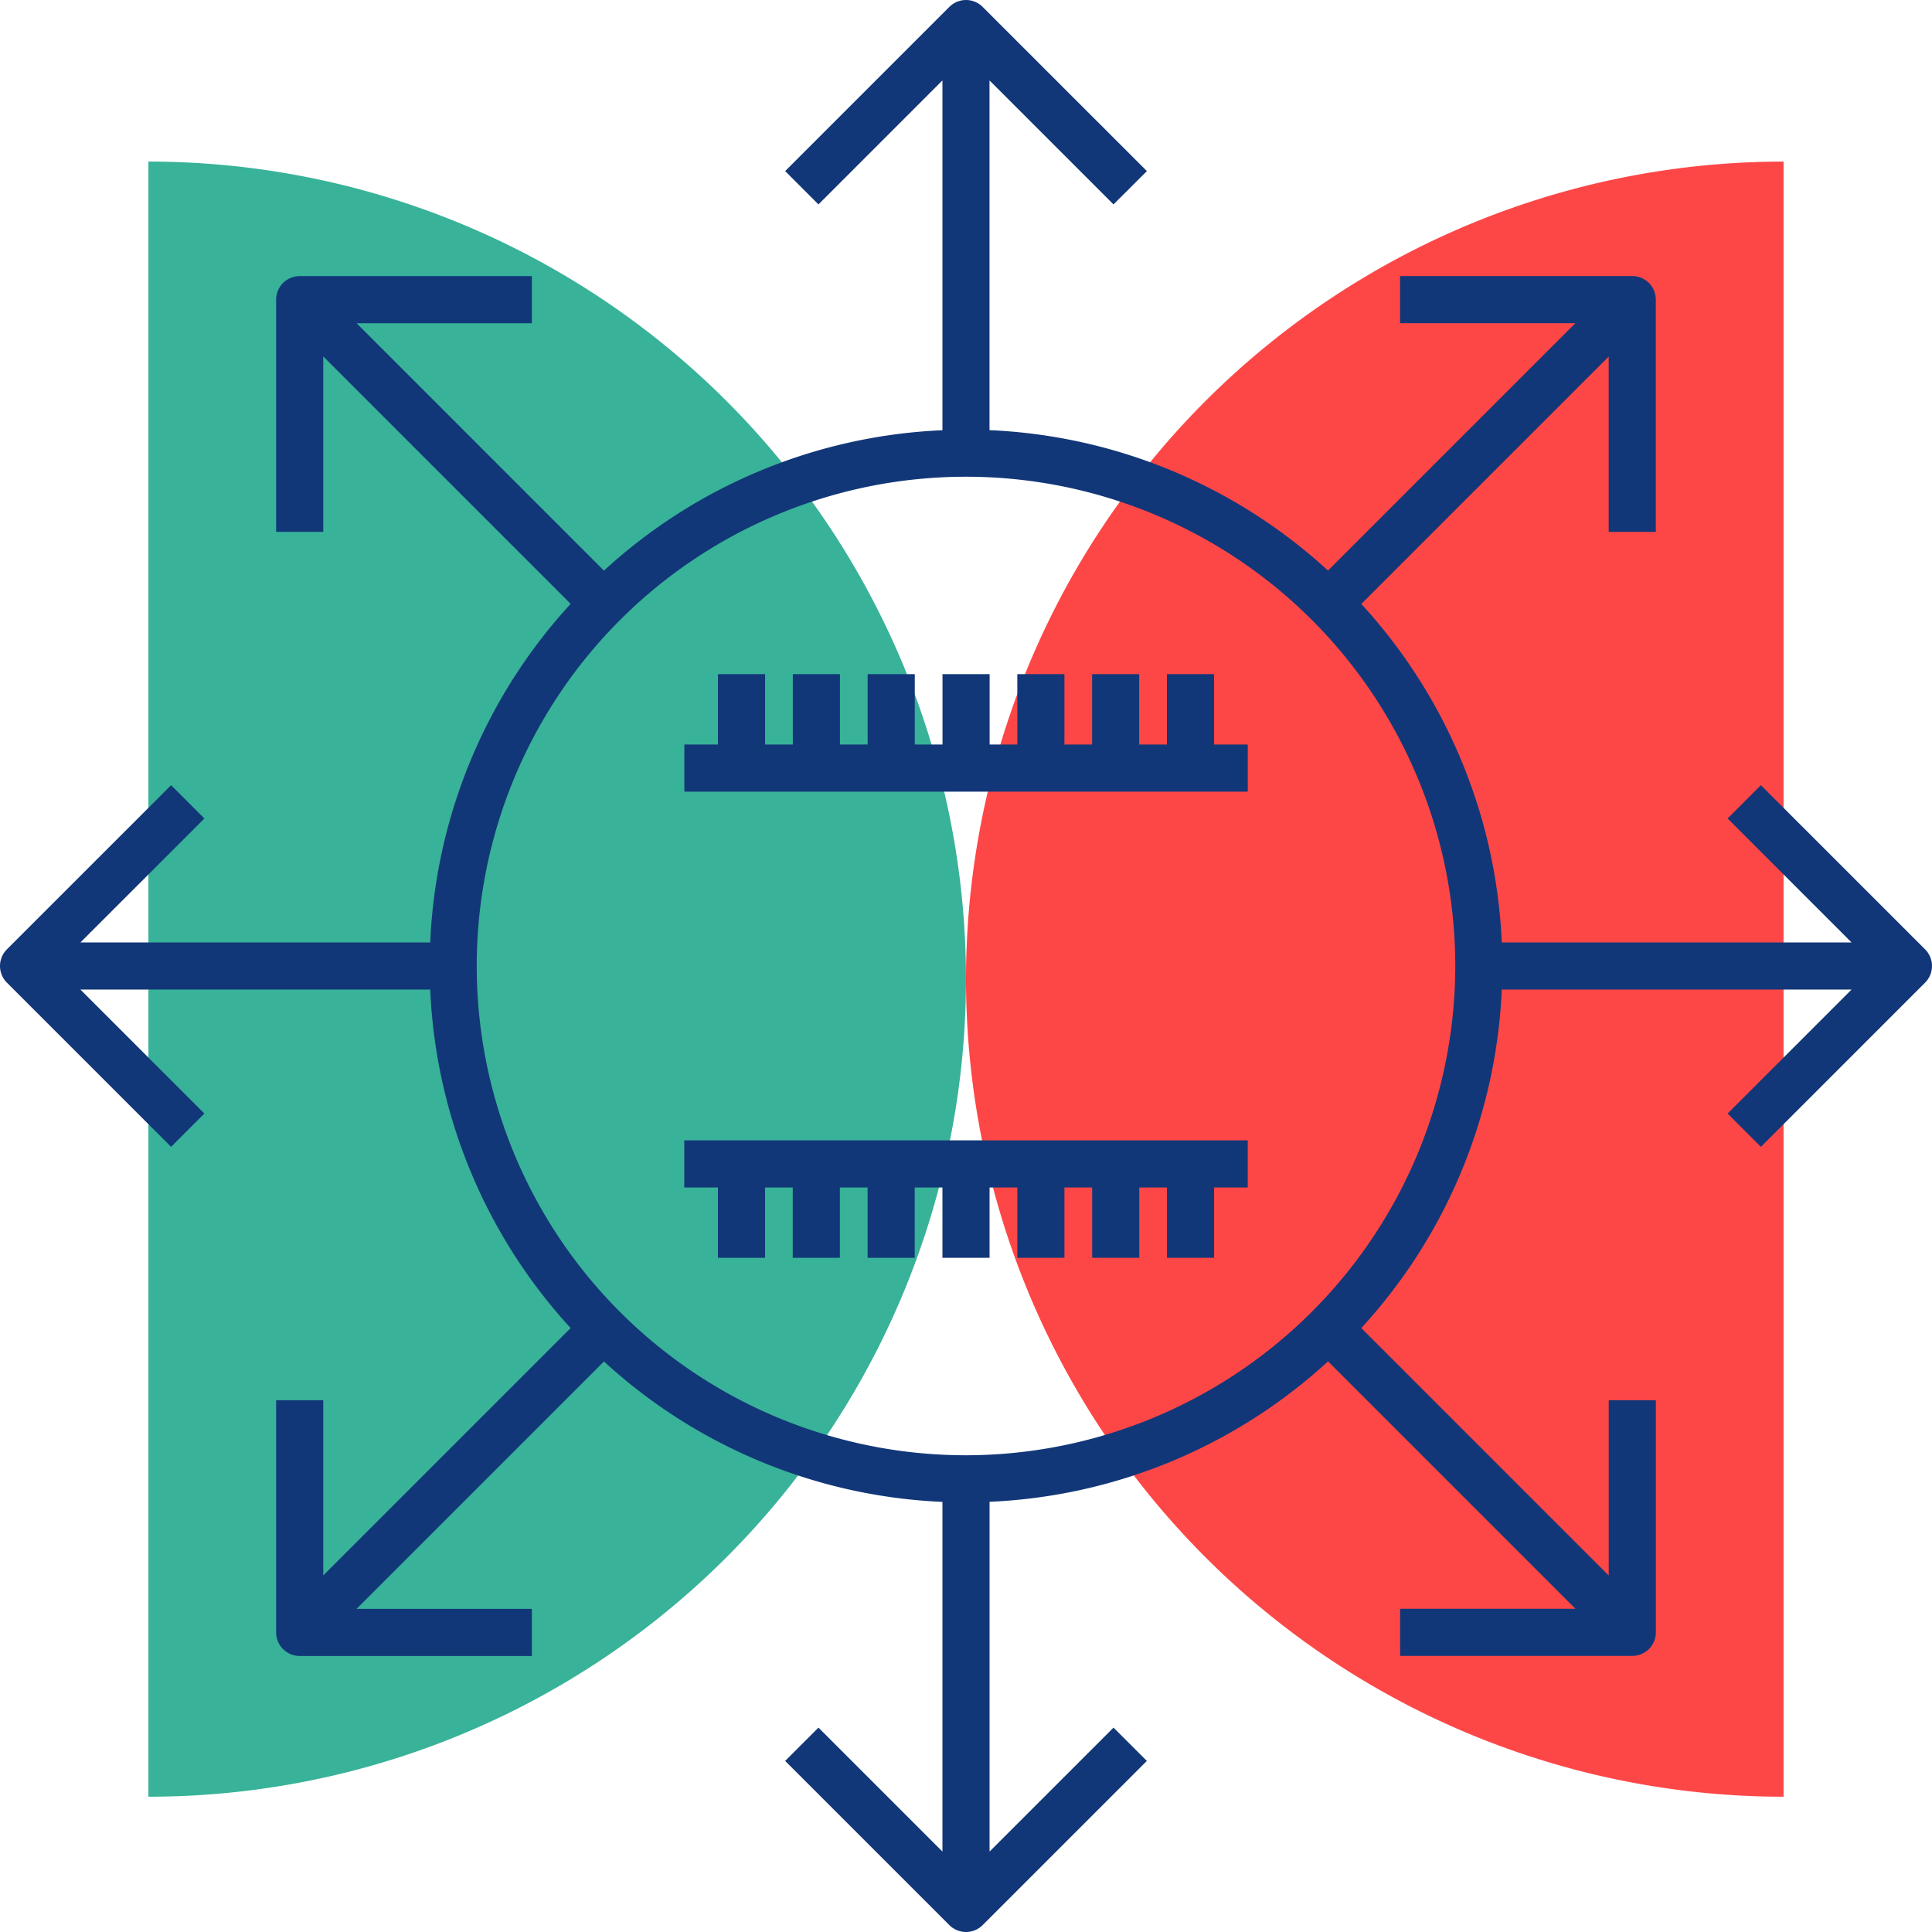
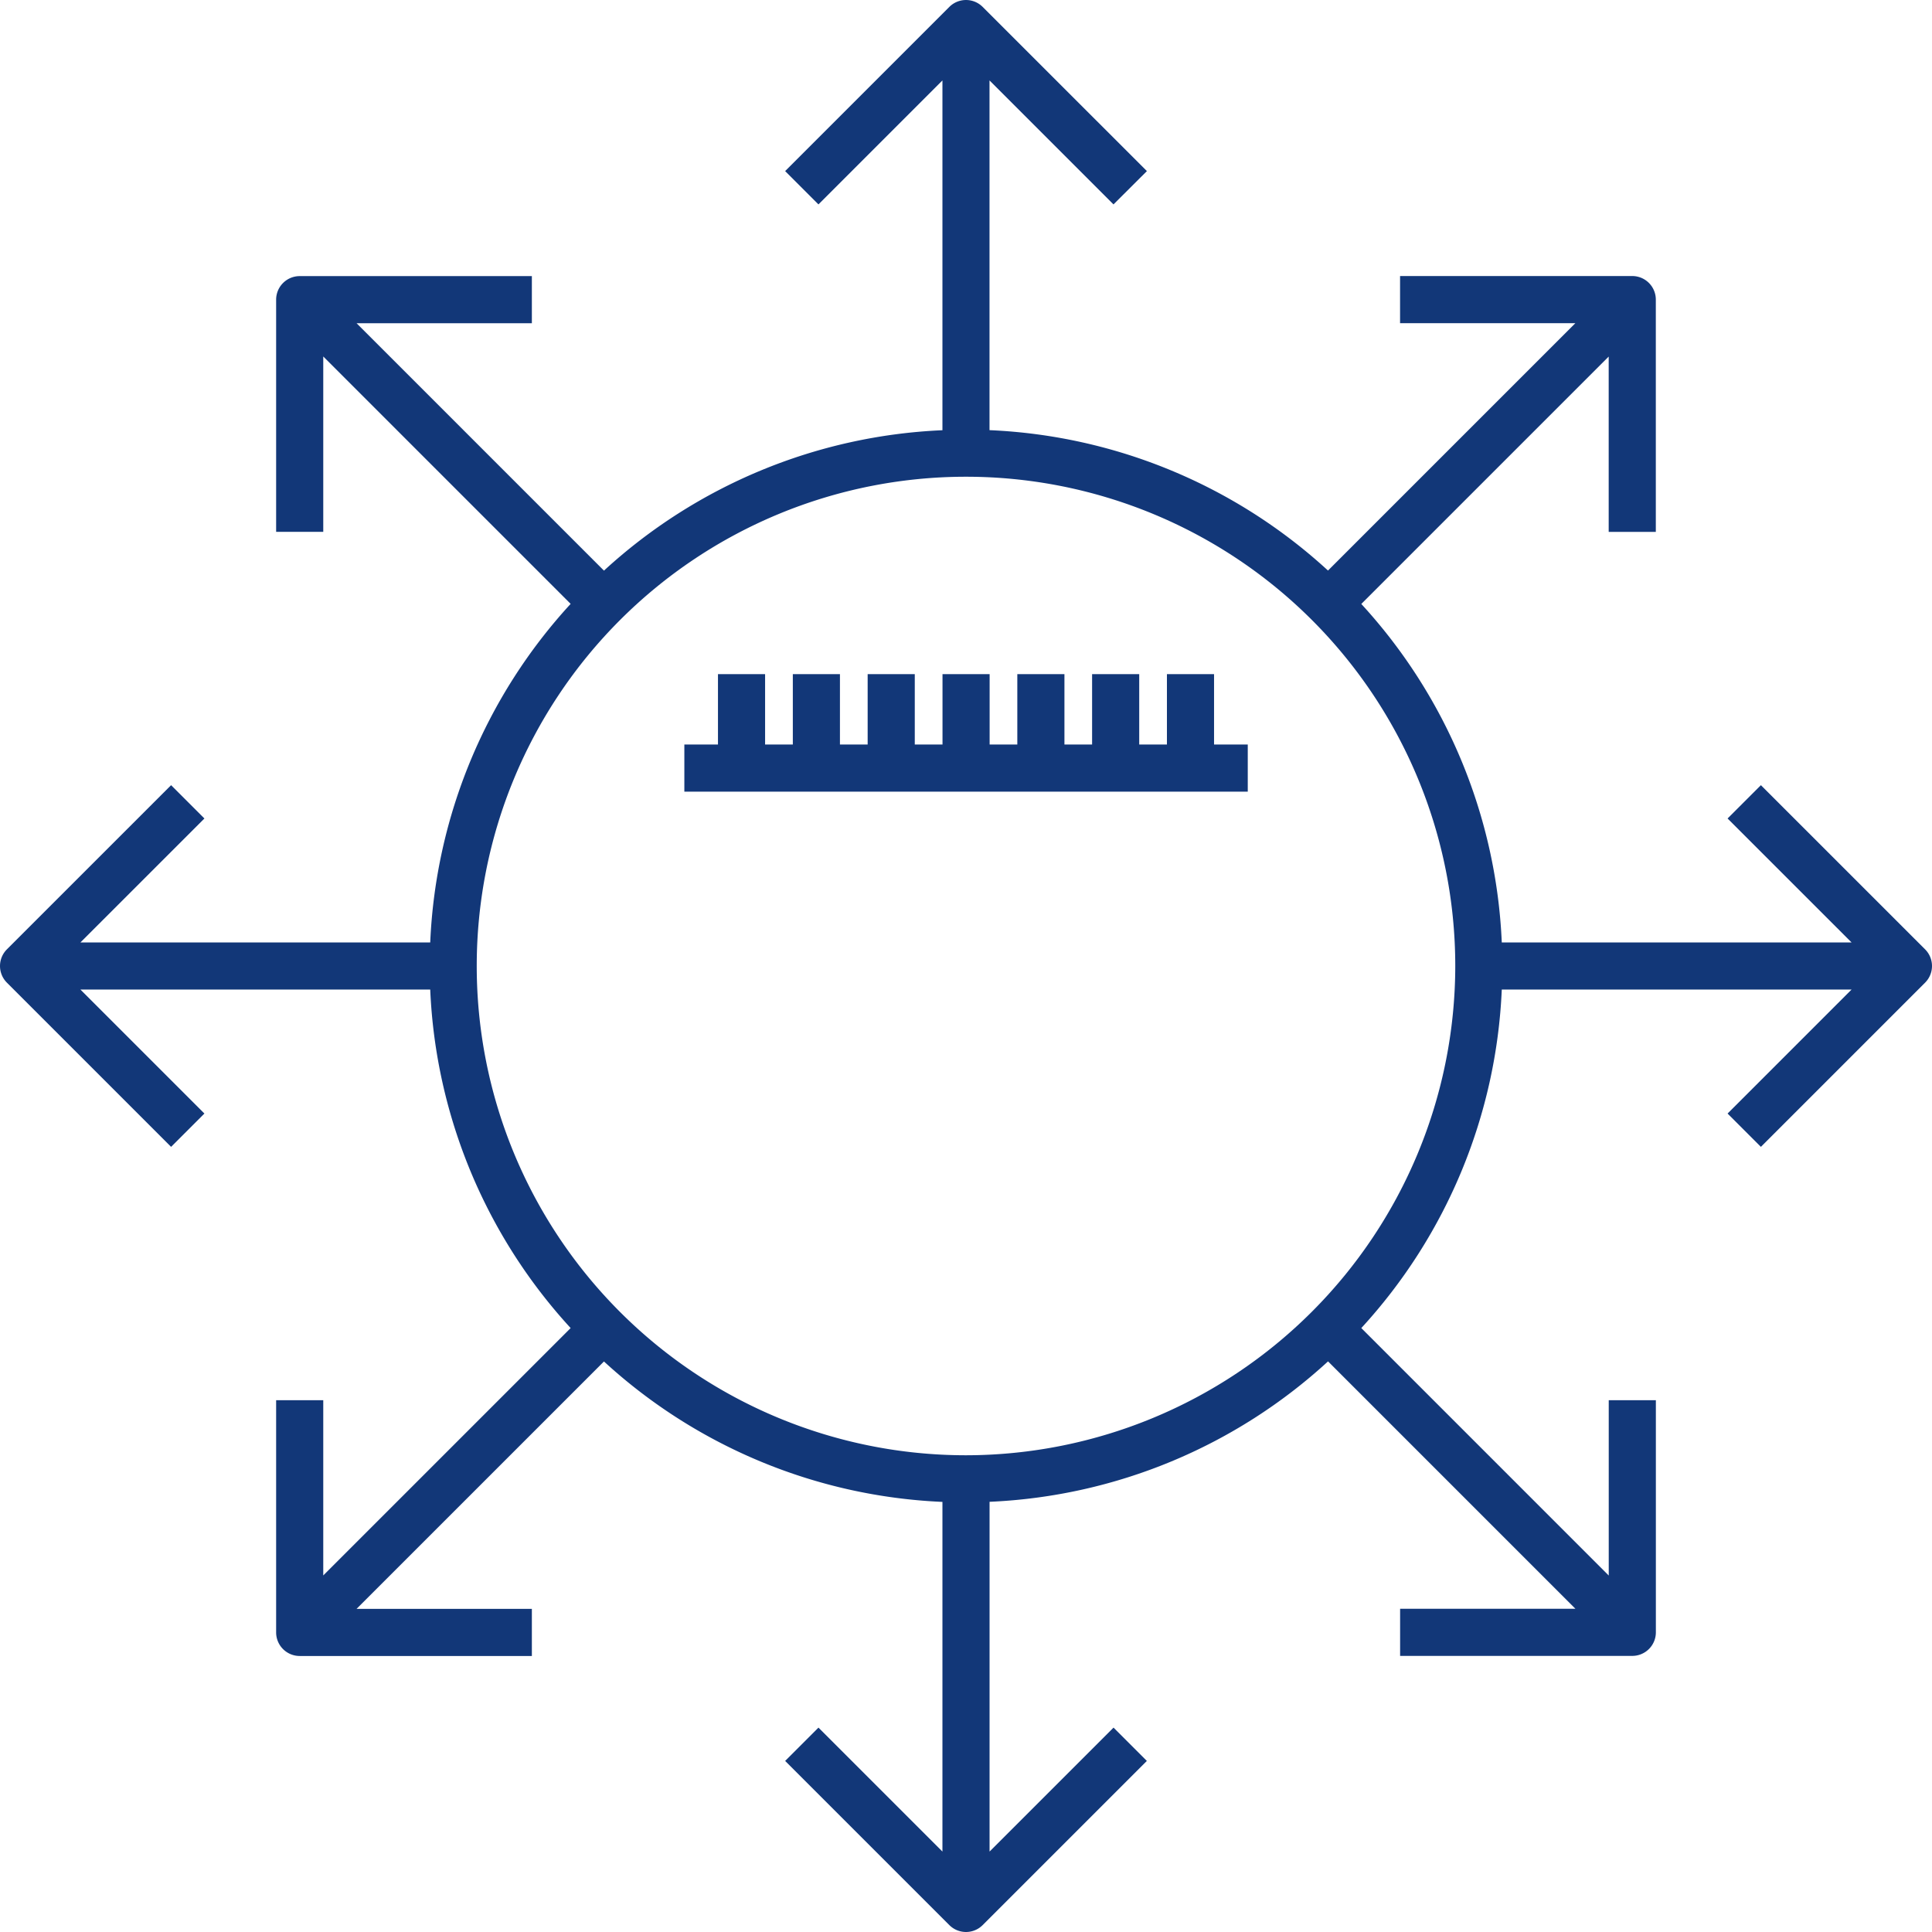
<svg xmlns="http://www.w3.org/2000/svg" width="82" height="82" viewBox="0 0 82 82">
  <g id="Group_261" data-name="Group 261" transform="translate(3286.778 -3562.388)">
-     <path id="Path_4208" data-name="Path 4208" d="M277.521,6.858v69.4a34.7,34.7,0,1,0,0-69.4" transform="translate(-3558 3562.388)" fill="#38b298" />
-     <path id="Path_4209" data-name="Path 4209" d="M346.922,76.258V6.858a34.7,34.7,0,1,0,0,69.4" transform="translate(-3558 3562.388)" fill="#fd4747" />
    <path id="Path_4210" data-name="Path 4210" d="M352.929,40.293l-6.969-6.968-1.414,1.414L349.808,40H334.962A22.674,22.674,0,0,0,329,25.634l10.5-10.5v7.441h2V12.716a1,1,0,0,0-1-1h-9.855v2h7.441l-10.5,10.5a22.678,22.678,0,0,0-14.366-5.959V3.414l5.262,5.262L319.9,7.262,312.929.293a1,1,0,0,0-1.414,0l-6.969,6.969,1.414,1.414,5.262-5.262V18.26a22.678,22.678,0,0,0-14.366,5.959l-10.5-10.5h7.44v-2h-9.854a1,1,0,0,0-1,1v9.855h2V15.13l10.5,10.5A22.674,22.674,0,0,0,289.482,40H274.636l5.262-5.261-1.414-1.414-6.969,6.968a1,1,0,0,0,0,1.414l6.969,6.969,1.414-1.414L274.636,42h14.846a22.679,22.679,0,0,0,5.96,14.367l-10.5,10.5V59.429h-2v9.856a1,1,0,0,0,1,1h9.854v-2h-7.44l10.5-10.5a22.685,22.685,0,0,0,14.366,5.96V78.586l-5.262-5.261-1.414,1.414,6.969,6.968a1,1,0,0,0,1.414,0l6.969-6.968-1.414-1.414-5.262,5.261V63.741a22.685,22.685,0,0,0,14.366-5.96l10.5,10.5h-7.441v2h9.855a1,1,0,0,0,1-1V59.429h-2V66.87L329,56.367A22.679,22.679,0,0,0,334.962,42h14.846l-5.262,5.262,1.414,1.414,6.969-6.969a1,1,0,0,0,0-1.414M312.222,61.766A20.766,20.766,0,1,1,332.988,41a20.789,20.789,0,0,1-20.766,20.766" transform="translate(-3558 3562.388)" fill="#123778" />
    <path id="Path_4211" data-name="Path 4211" d="M322.75,28.613h-2V31.6h-1.176V28.613h-2V31.6H316.4V28.613h-2V31.6h-1.175V28.613h-2V31.6h-1.177V28.613h-2V31.6h-1.176V28.613h-2V31.6h-1.177V28.613h-2V31.6h-1.427v2h23.913v-2H322.75Z" transform="translate(-3558 3562.388)" fill="#123778" />
-     <path id="Path_4212" data-name="Path 4212" d="M300.265,50.4h1.428v2.985h2V50.4h1.176v2.985h2V50.4h1.176v2.985h2V50.4h1.177v2.985h2V50.4H314.4v2.985h2V50.4h1.177v2.985h2V50.4h1.175v2.985h2V50.4h1.428v-2H300.265Z" transform="translate(-3558 3562.388)" fill="#123778" />
  </g>
</svg>